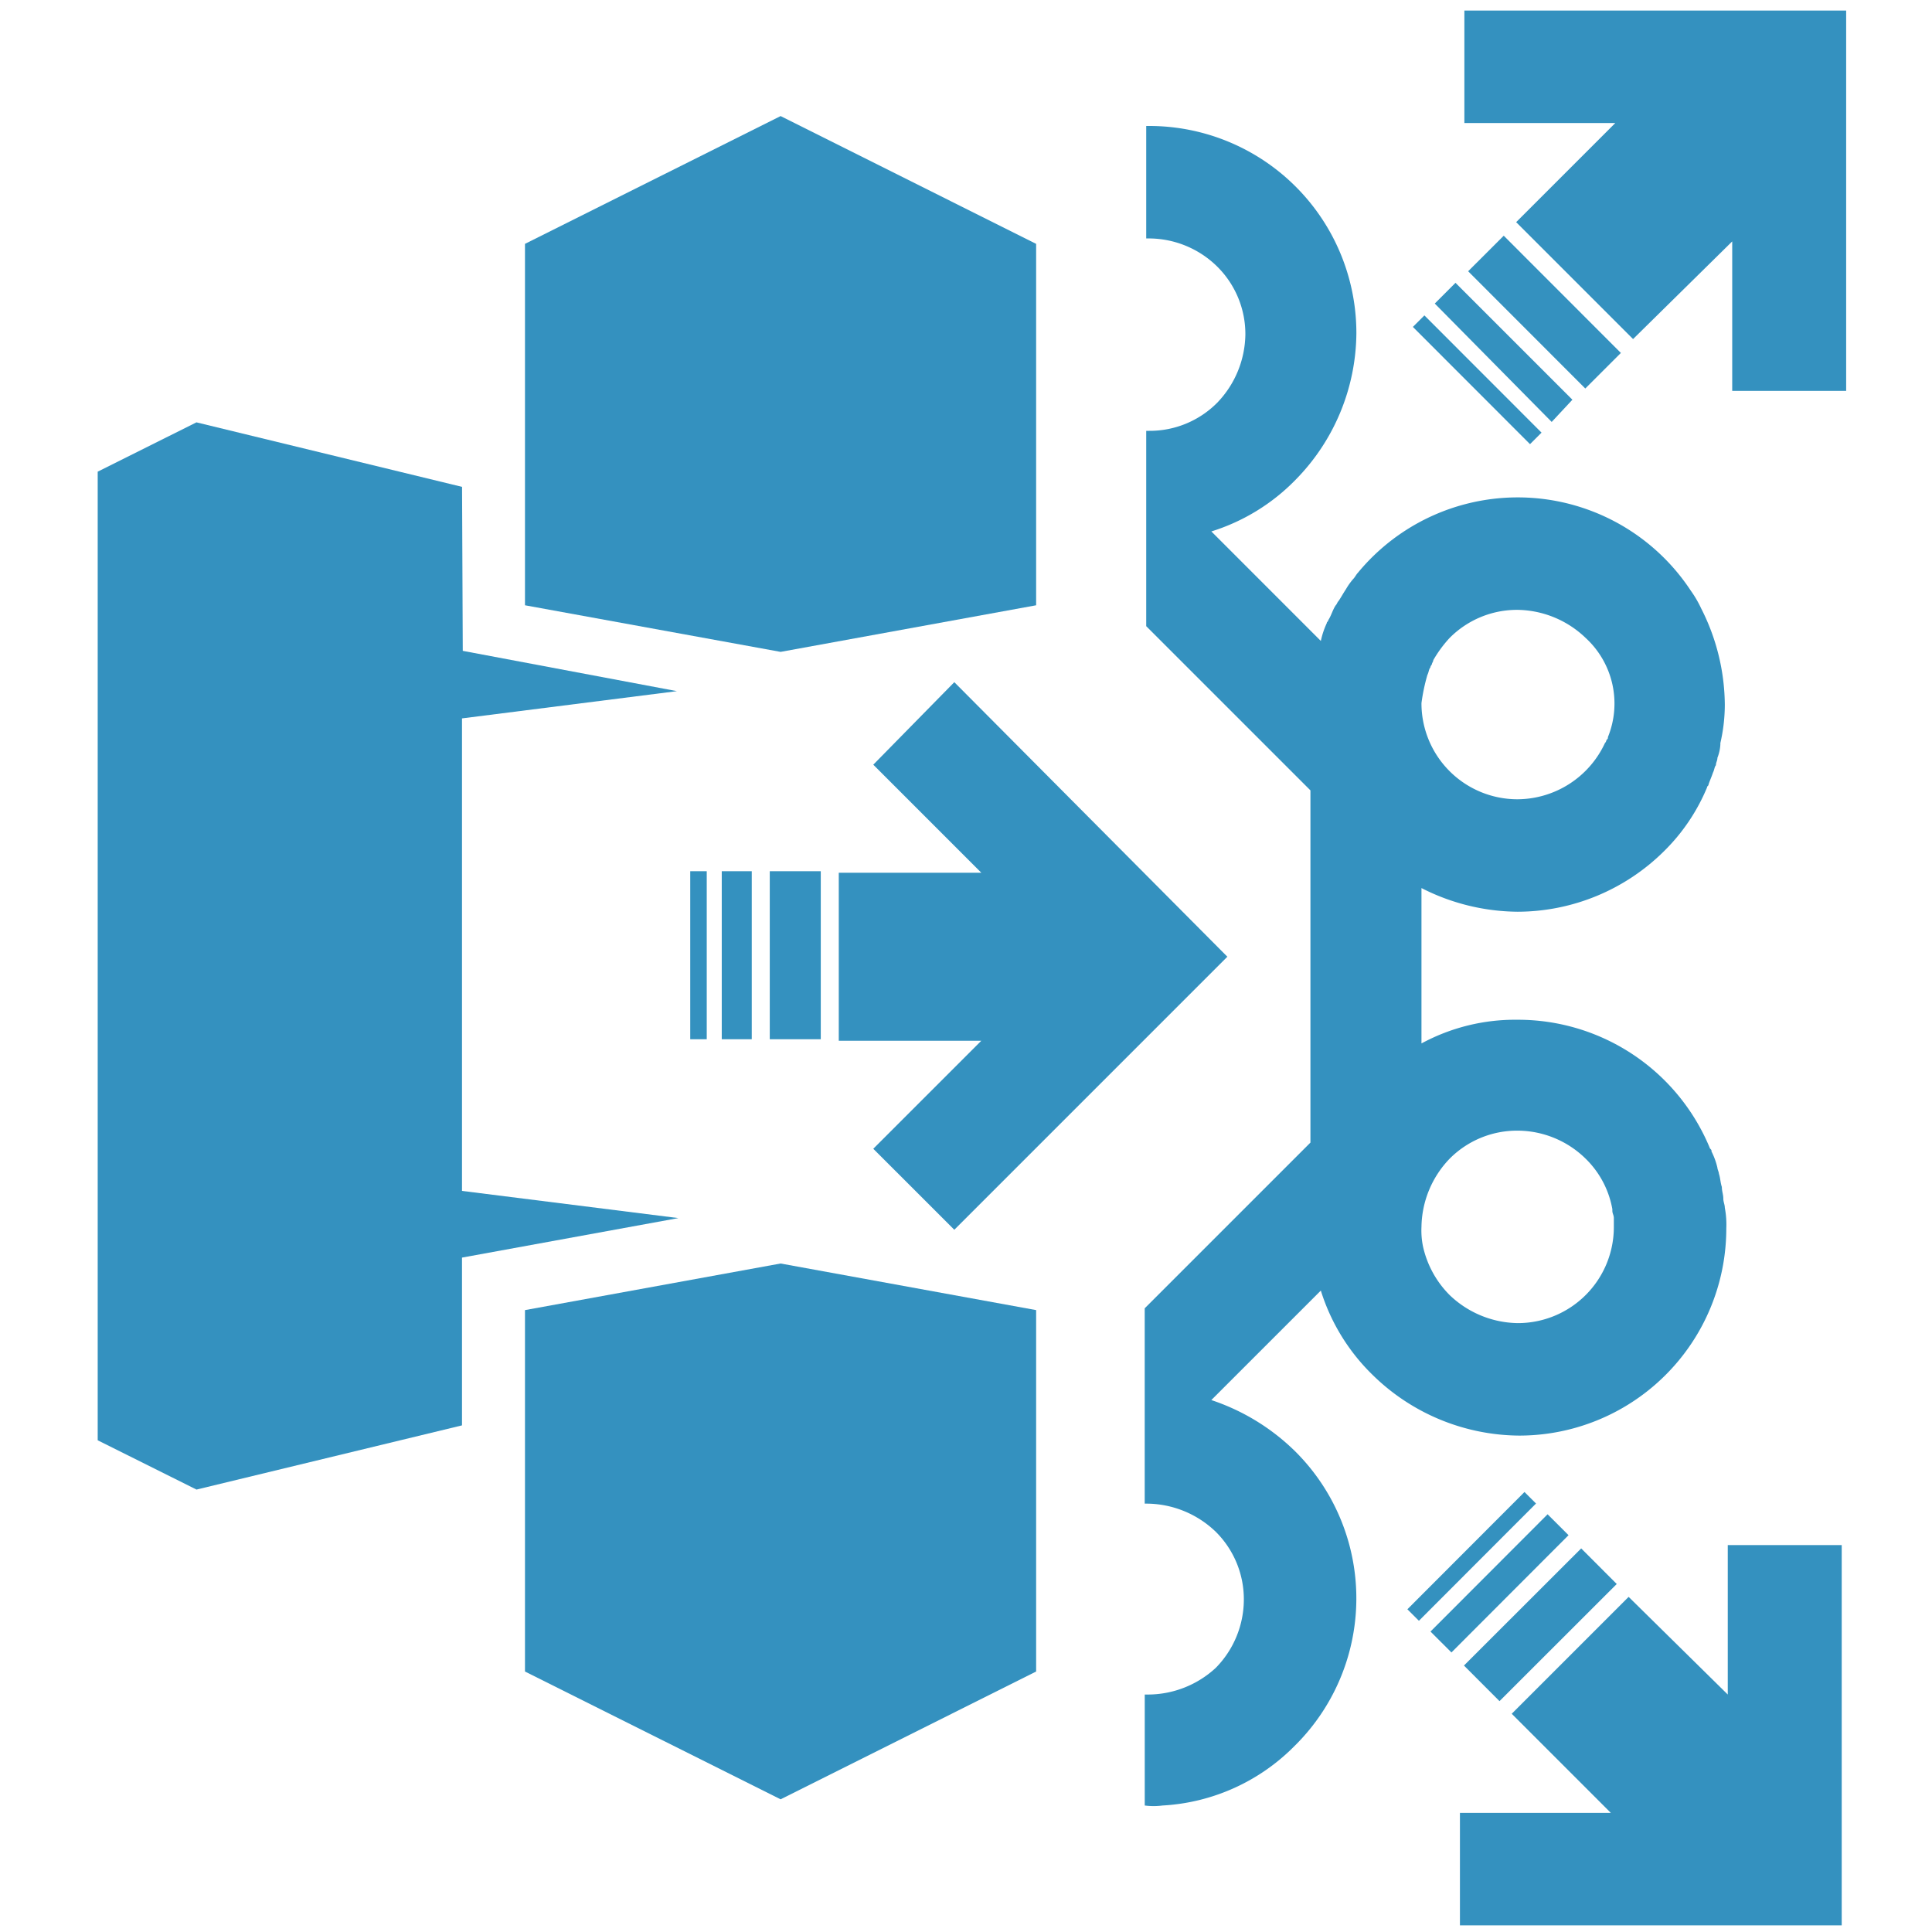
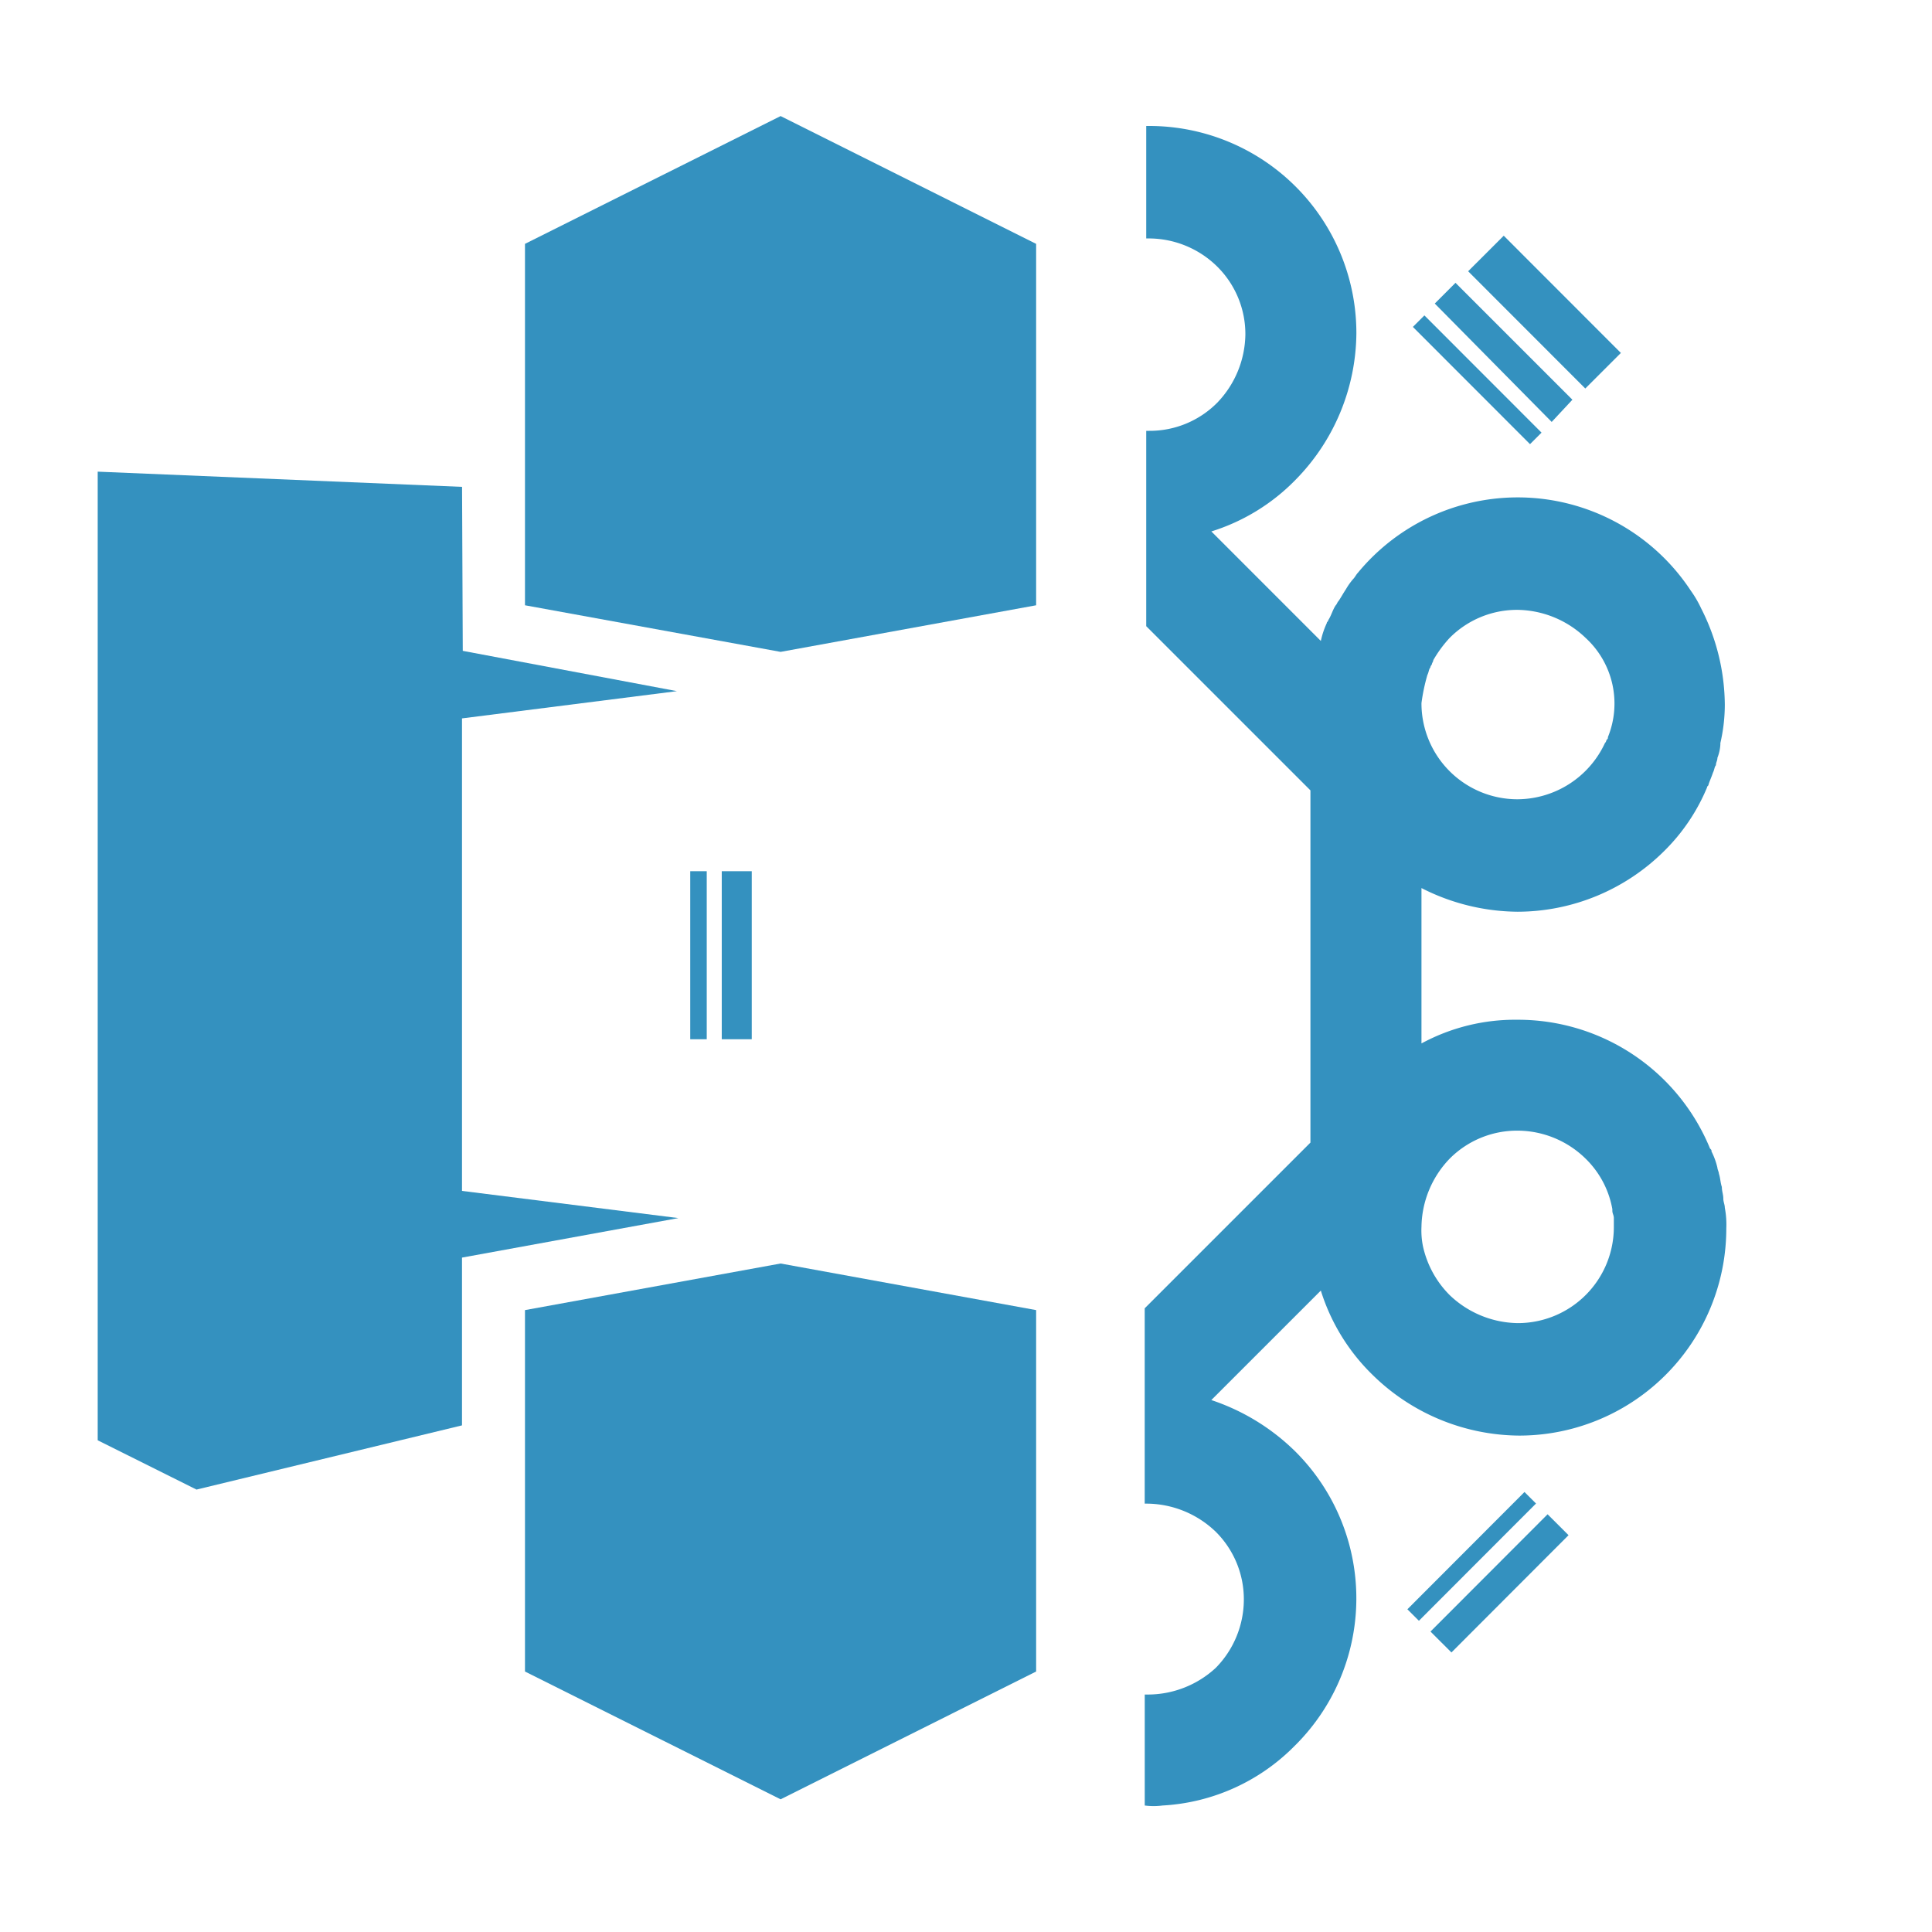
<svg xmlns="http://www.w3.org/2000/svg" width="100" height="100" viewBox="0 0 100 100">
  <g>
-     <path d="M23.916,25.2l.037,8.488,11.085,2.086L23.913,37.184V61.641l11.2,1.407-11.2,2.045v8.684L10.171,77.1,5.057,74.549V24.413l5.111-2.552Z" fill="#3491bf" />
+     <path d="M23.916,25.2l.037,8.488,11.085,2.086L23.913,37.184V61.641l11.2,1.407-11.2,2.045v8.684L10.171,77.1,5.057,74.549V24.413Z" fill="#3491bf" />
    <polygon points="40.404 93.132 53.63 86.518 53.63 67.811 40.404 65.399 27.173 67.811 27.173 86.518 40.404 93.132" fill="#3491bf" />
    <polygon points="40.404 6.008 53.63 12.622 53.63 31.329 40.404 33.741 27.173 31.329 27.173 12.622 40.404 6.008" fill="#3491bf" />
-     <polygon points="78.476 11.499 84.527 17.55 89.659 12.495 89.659 20.231 95.557 20.231 95.557 0.546 75.796 0.546 75.796 6.367 83.608 6.367 78.476 11.499" fill="#3491bf" fill-rule="evenodd" />
    <rect x="78.641" y="11.866" width="2.604" height="8.578" transform="translate(11.973 61.231) rotate(-44.976)" fill="#3491bf" />
    <polygon points="81.387 20.69 75.336 14.639 74.264 15.712 80.315 21.839 81.387 20.69" fill="#3491bf" fill-rule="evenodd" />
    <rect x="76.039" y="15.369" width="0.843" height="8.578" transform="translate(8.477 59.794) rotate(-44.976)" fill="#3491bf" />
-     <polygon points="49.395 35.309 45.201 39.58 50.792 45.172 43.415 45.172 43.415 53.869 50.792 53.869 45.201 59.46 49.395 63.653 63.528 49.52 49.395 35.309" fill="#3491bf" fill-rule="evenodd" />
-     <rect x="39.843" y="45.094" width="2.64" height="8.697" fill="#3491bf" />
    <rect x="37.358" y="45.094" width="1.553" height="8.697" fill="#3491bf" />
    <rect x="35.727" y="45.094" width="0.854" height="8.697" fill="#3491bf" />
-     <polygon points="89.429 87.709 84.298 82.654 78.247 88.704 83.378 93.836 75.566 93.836 75.566 99.657 95.327 99.657 95.327 79.973 89.429 79.973 89.429 87.709" fill="#3491bf" fill-rule="evenodd" />
-     <rect x="75.439" y="82.796" width="8.578" height="2.604" transform="translate(-36.113 80.959) rotate(-44.976)" fill="#3491bf" />
    <rect x="73.326" y="81.19" width="8.578" height="1.532" transform="translate(-35.221 78.966) rotate(-45.041)" fill="#3491bf" />
    <rect x="71.886" y="80.139" width="8.578" height="0.843" transform="translate(-34.656 77.537) rotate(-45.041)" fill="#3491bf" />
    <path d="M59.405,87.709h-.153v5.744a3.543,3.543,0,0,0,.919,0,10.4,10.4,0,0,0,6.817-3.064,10.727,10.727,0,0,0,.076-15.242,11.248,11.248,0,0,0-4.366-2.68L68.366,66.8a10.421,10.421,0,0,0,2.681,4.366,10.929,10.929,0,0,0,7.583,3.14A10.722,10.722,0,0,0,89.353,63.582a4.681,4.681,0,0,0-.077-1.072c0-.153-.077-.307-.077-.46,0-.23-.076-.383-.076-.613-.077-.229-.077-.459-.153-.689,0-.077-.077-.23-.077-.306a3.716,3.716,0,0,0-.306-.843c0-.076,0-.076-.077-.153a10.746,10.746,0,0,0-9.957-6.664,10.19,10.19,0,0,0-4.978,1.226V45.966a11.113,11.113,0,0,0,4.978,1.225,10.793,10.793,0,0,0,7.583-3.14,10.032,10.032,0,0,0,2.221-3.294c0-.076.077-.076.077-.153.076-.23.153-.383.229-.613.077-.153.077-.306.153-.382,0-.154.077-.23.077-.383a2.228,2.228,0,0,0,.153-.69V38.46a8.847,8.847,0,0,0,.23-1.992,11.133,11.133,0,0,0-1.225-4.978h0a5.72,5.72,0,0,0-.537-.919h0a10.723,10.723,0,0,0-17.233-.92c-.077.077-.153.23-.23.307a3.283,3.283,0,0,0-.383.536c-.153.23-.229.383-.383.613-.076.076-.076.153-.153.23-.153.229-.23.536-.383.765,0,.077-.076.077-.076.154a4.279,4.279,0,0,0-.307.919h0L62.7,27.507a10.408,10.408,0,0,0,4.366-2.681,10.924,10.924,0,0,0,3.14-7.583A10.722,10.722,0,0,0,59.482,6.52h-.154v5.822h.154A5.051,5.051,0,0,1,63.005,13.8,4.916,4.916,0,0,1,64.46,17.32a5.191,5.191,0,0,1-1.455,3.523A4.919,4.919,0,0,1,59.482,22.3h-.154v10.11l8.5,8.5V59.14l-8.578,8.578v10.11h.153a5.193,5.193,0,0,1,3.523,1.455,4.92,4.92,0,0,1,1.455,3.524,5.051,5.051,0,0,1-1.455,3.523A5.184,5.184,0,0,1,59.405,87.709Zm24.05-25.123v.077c0,.153.077.23.077.383v.459a4.969,4.969,0,0,1-4.979,4.979,5.193,5.193,0,0,1-3.523-1.455A5.125,5.125,0,0,1,73.651,64.5a4.078,4.078,0,0,1-.076-1,5.193,5.193,0,0,1,1.455-3.523,4.916,4.916,0,0,1,3.523-1.455,5.051,5.051,0,0,1,3.523,1.455A4.827,4.827,0,0,1,83.455,62.586Zm-9.574-27.65c.077-.153.077-.306.153-.383a.269.269,0,0,1,.077-.153c0-.076.076-.153.076-.23a6.3,6.3,0,0,1,.843-1.148,4.913,4.913,0,0,1,3.523-1.456h0a5.187,5.187,0,0,1,3.523,1.456,4.611,4.611,0,0,1,1.149,5.131c0,.077,0,.077-.076.153a.269.269,0,0,1-.077.154,5.019,5.019,0,0,1-4.519,2.91,4.968,4.968,0,0,1-4.978-4.978h0a9.805,9.805,0,0,1,.306-1.456Z" fill="#3491bf" fill-rule="evenodd" />
  </g>
</svg>